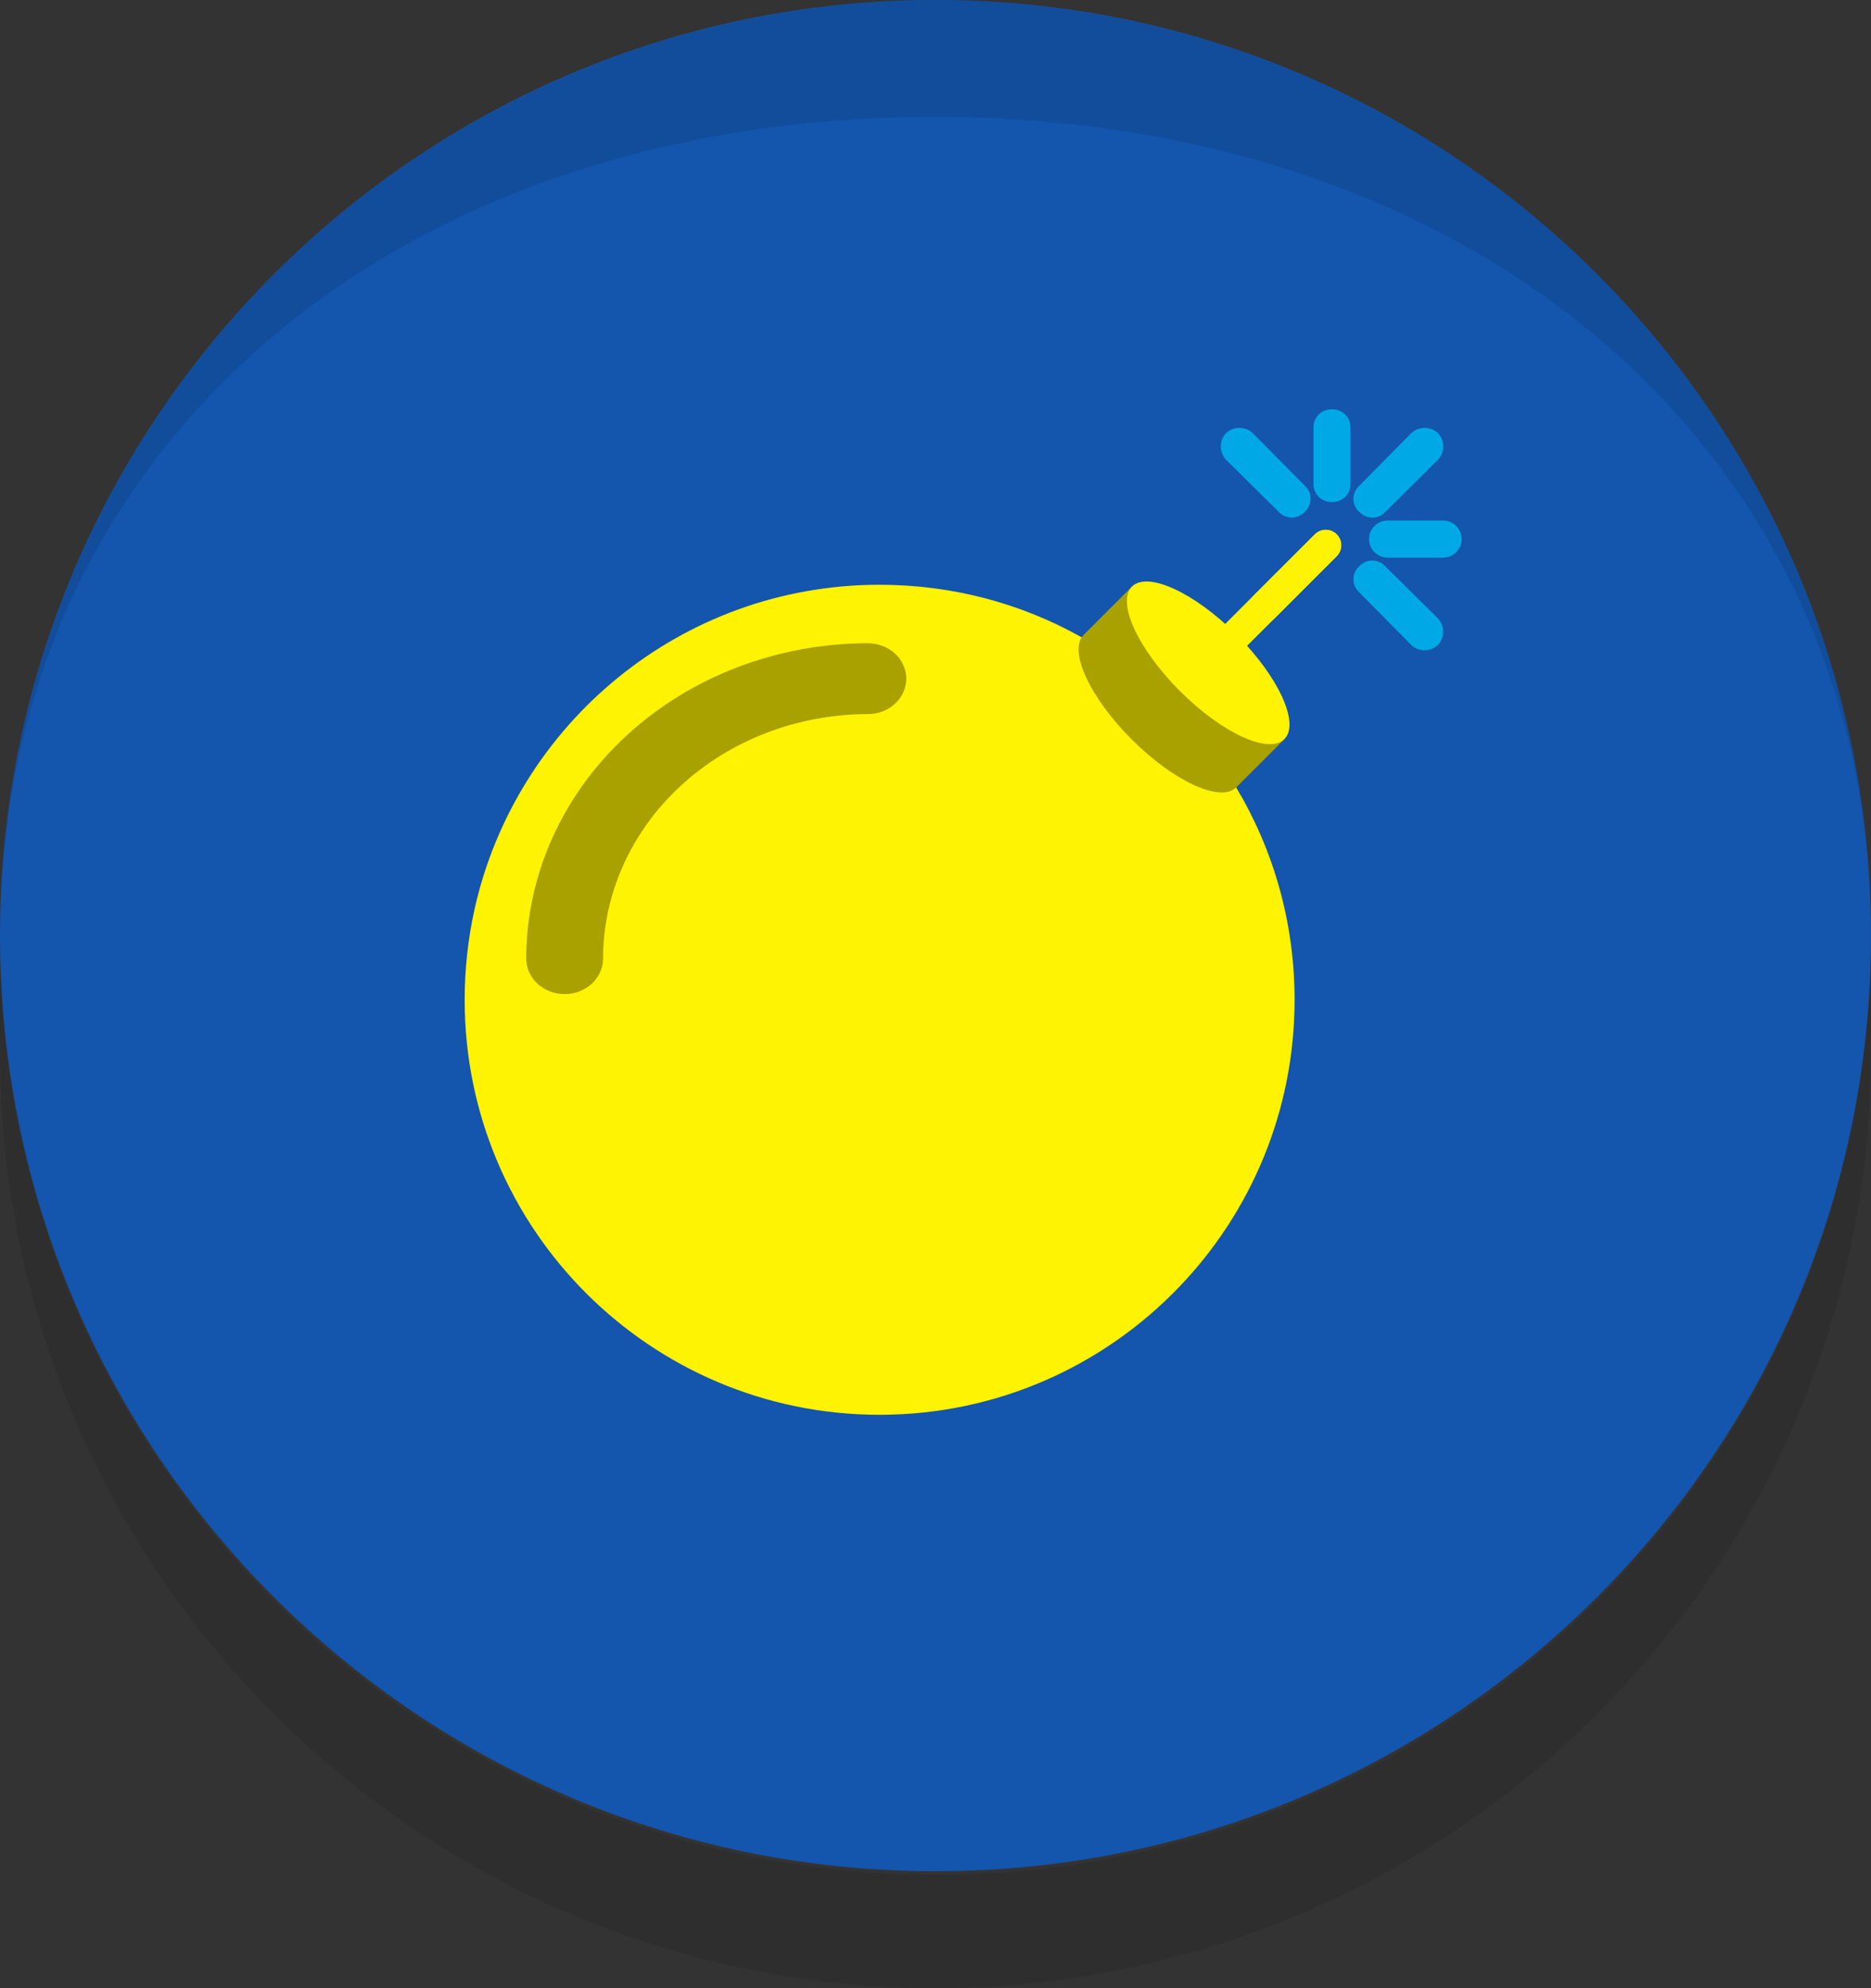
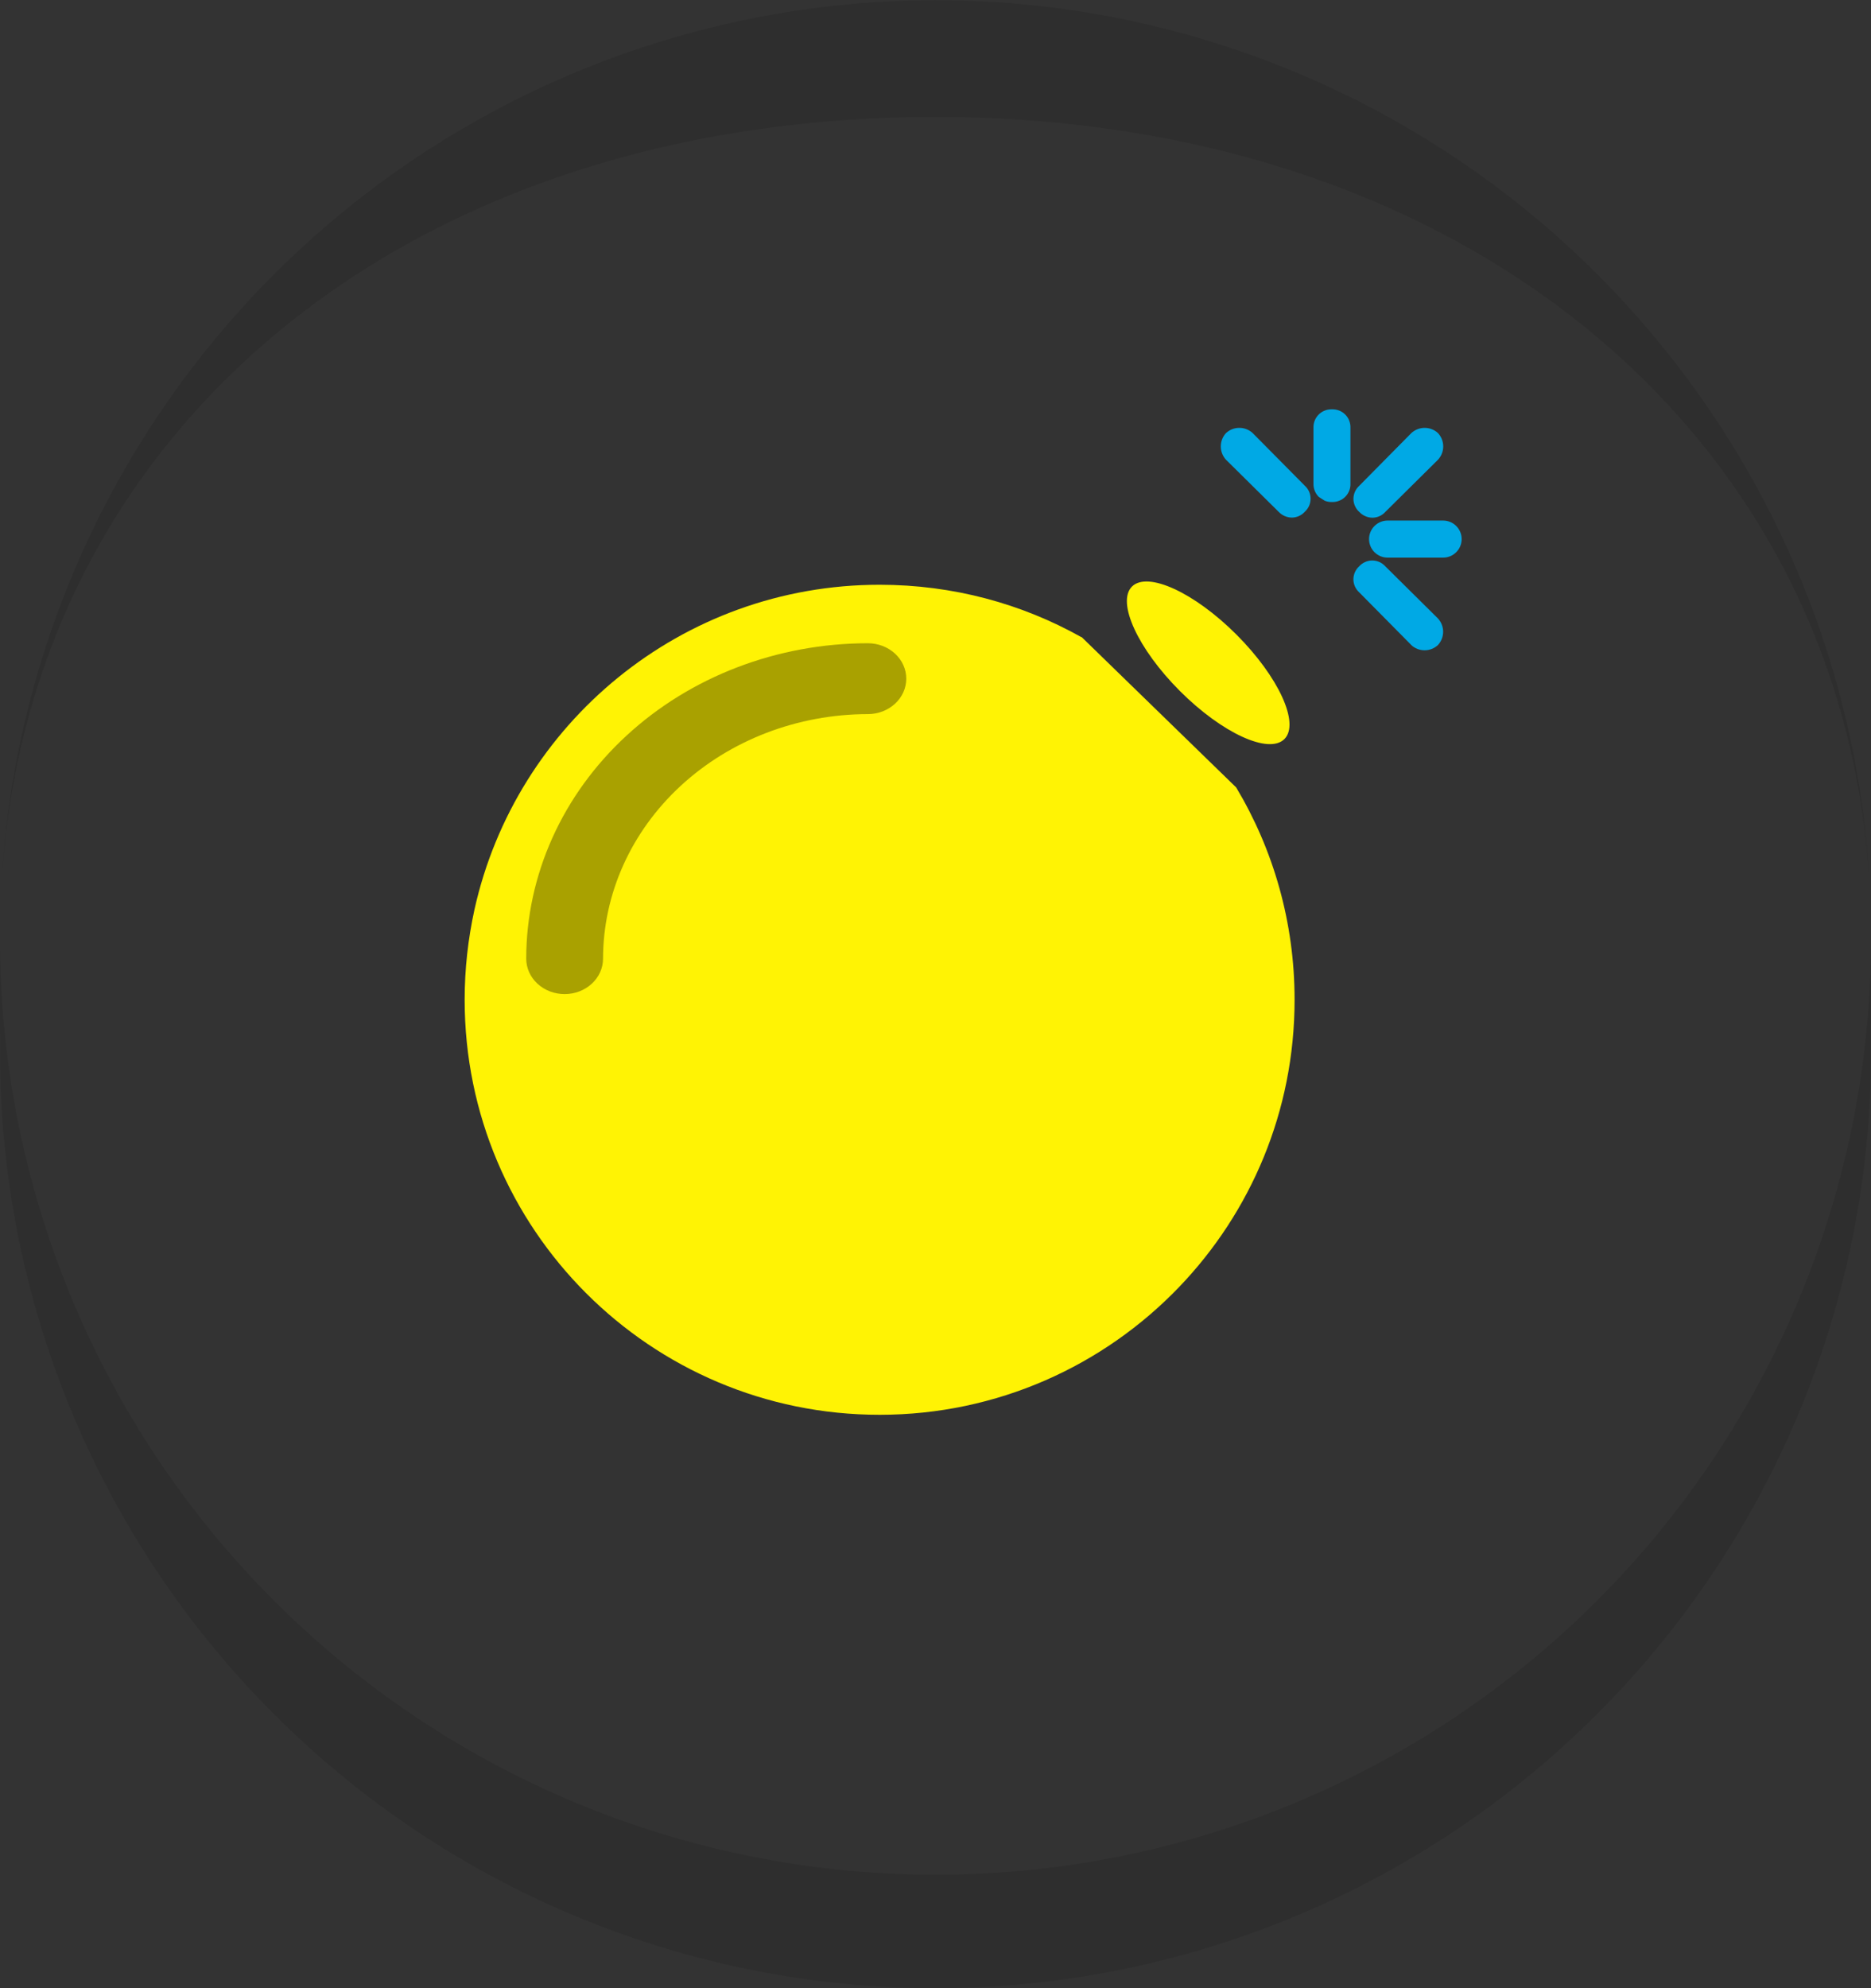
<svg xmlns="http://www.w3.org/2000/svg" width="64" height="68" viewBox="0 0 64 68" fill="none">
  <rect x="0" y="0" width="64" height="68" fill="#333333" stroke="none" />
-   <path d="M32 64C49.673 64 64 49.673 64 32C64 14.327 49.673 0 32 0C14.327 0 0 14.327 0 32C0 49.673 14.327 64 32 64Z" fill="#1455AD" />
  <path d="M32 68C23.649 68 15.628 64.735 9.651 58.903C3.674 53.07 0.213 45.132 0.009 36.783C0 36.528 0 32.553 0 32.027C-0.025 40.514 3.323 48.663 9.307 54.681C15.291 60.7 23.42 64.095 31.907 64.12C40.394 64.145 48.543 60.797 54.562 54.813C60.58 48.829 63.975 40.7 64 32.213C64 32.441 64 32.827 64 33.28C64 34.622 63.995 36.65 63.99 36.836C63.772 45.175 60.306 53.1 54.331 58.921C48.355 64.743 40.343 68 32 68ZM0 31.576C0.101 24.23 2.726 17.142 7.435 11.502C12.143 5.862 18.649 2.014 25.859 0.603C33.069 -0.808 40.545 0.305 47.032 3.753C53.519 7.202 58.622 12.778 61.485 19.544C62.979 23.072 63.822 26.841 63.973 30.669C63.284 14.967 50.137 4 32 4C13.384 4 0.227 15.339 0 31.576Z" fill="black" fill-opacity="0.1" />
-   <path d="M48.277 22.063L46.494 20.26C46.432 20.204 46.382 20.135 46.347 20.058C46.313 19.981 46.295 19.898 46.295 19.814C46.295 19.73 46.313 19.647 46.347 19.57C46.382 19.493 46.432 19.424 46.494 19.368C46.55 19.306 46.619 19.256 46.696 19.222C46.773 19.188 46.856 19.17 46.94 19.17C47.024 19.17 47.107 19.188 47.184 19.222C47.26 19.256 47.329 19.306 47.385 19.368L49.185 21.151C49.3 21.275 49.364 21.438 49.364 21.607C49.364 21.776 49.3 21.939 49.185 22.063C49.061 22.178 48.898 22.241 48.73 22.241C48.561 22.241 48.398 22.178 48.274 22.063H48.277ZM47.464 19.072C47.296 19.072 47.135 19.005 47.016 18.886C46.897 18.767 46.83 18.606 46.83 18.438C46.83 18.27 46.897 18.109 47.016 17.99C47.135 17.871 47.296 17.804 47.464 17.804H49.364C49.532 17.804 49.694 17.871 49.812 17.99C49.931 18.109 49.998 18.27 49.998 18.438C49.998 18.606 49.931 18.767 49.812 18.886C49.694 19.005 49.532 19.072 49.364 19.072H47.464ZM46.494 17.507C46.432 17.451 46.382 17.382 46.348 17.305C46.314 17.229 46.296 17.145 46.296 17.061C46.296 16.977 46.314 16.895 46.348 16.818C46.382 16.741 46.432 16.672 46.494 16.616L48.277 14.812C48.401 14.697 48.564 14.634 48.733 14.634C48.901 14.634 49.064 14.697 49.188 14.812C49.303 14.936 49.367 15.099 49.367 15.268C49.367 15.437 49.303 15.6 49.188 15.724L47.388 17.507C47.333 17.569 47.266 17.618 47.191 17.652C47.116 17.687 47.035 17.705 46.952 17.707C46.866 17.707 46.781 17.689 46.702 17.654C46.623 17.62 46.553 17.569 46.494 17.506V17.507ZM43.74 17.507L41.937 15.724C41.822 15.6 41.759 15.437 41.759 15.268C41.759 15.099 41.822 14.936 41.937 14.812C42.061 14.697 42.224 14.633 42.393 14.634C42.562 14.633 42.725 14.697 42.849 14.812L44.632 16.612C44.694 16.668 44.744 16.737 44.779 16.814C44.813 16.89 44.83 16.974 44.83 17.058C44.83 17.142 44.813 17.224 44.779 17.301C44.744 17.378 44.694 17.447 44.632 17.503C44.577 17.564 44.51 17.614 44.434 17.648C44.359 17.683 44.278 17.701 44.195 17.703C44.11 17.703 44.026 17.685 43.947 17.651C43.869 17.618 43.799 17.568 43.74 17.506V17.507ZM45.107 16.992C45.048 16.932 45.002 16.861 44.971 16.782C44.941 16.704 44.926 16.62 44.929 16.536V14.634C44.926 14.55 44.94 14.467 44.97 14.388C45.001 14.31 45.047 14.239 45.106 14.18C45.165 14.12 45.236 14.073 45.314 14.043C45.392 14.012 45.475 13.997 45.559 14C45.643 13.997 45.727 14.011 45.806 14.041C45.884 14.072 45.956 14.119 46.015 14.178C46.075 14.238 46.122 14.309 46.152 14.387C46.183 14.466 46.197 14.55 46.194 14.634V16.534C46.198 16.618 46.184 16.703 46.153 16.781C46.122 16.86 46.076 16.931 46.016 16.991C45.956 17.051 45.885 17.098 45.806 17.128C45.728 17.159 45.644 17.173 45.559 17.17C45.476 17.172 45.393 17.158 45.315 17.127C45.237 17.097 45.167 17.051 45.107 16.992Z" fill="#00A9E5" />
+   <path d="M48.277 22.063L46.494 20.26C46.432 20.204 46.382 20.135 46.347 20.058C46.313 19.981 46.295 19.898 46.295 19.814C46.295 19.73 46.313 19.647 46.347 19.57C46.382 19.493 46.432 19.424 46.494 19.368C46.55 19.306 46.619 19.256 46.696 19.222C46.773 19.188 46.856 19.17 46.94 19.17C47.024 19.17 47.107 19.188 47.184 19.222C47.26 19.256 47.329 19.306 47.385 19.368L49.185 21.151C49.3 21.275 49.364 21.438 49.364 21.607C49.364 21.776 49.3 21.939 49.185 22.063C49.061 22.178 48.898 22.241 48.73 22.241C48.561 22.241 48.398 22.178 48.274 22.063H48.277ZM47.464 19.072C47.296 19.072 47.135 19.005 47.016 18.886C46.897 18.767 46.83 18.606 46.83 18.438C46.83 18.27 46.897 18.109 47.016 17.99C47.135 17.871 47.296 17.804 47.464 17.804H49.364C49.532 17.804 49.694 17.871 49.812 17.99C49.931 18.109 49.998 18.27 49.998 18.438C49.998 18.606 49.931 18.767 49.812 18.886C49.694 19.005 49.532 19.072 49.364 19.072H47.464ZM46.494 17.507C46.432 17.451 46.382 17.382 46.348 17.305C46.314 17.229 46.296 17.145 46.296 17.061C46.296 16.977 46.314 16.895 46.348 16.818C46.382 16.741 46.432 16.672 46.494 16.616L48.277 14.812C48.401 14.697 48.564 14.634 48.733 14.634C48.901 14.634 49.064 14.697 49.188 14.812C49.303 14.936 49.367 15.099 49.367 15.268C49.367 15.437 49.303 15.6 49.188 15.724L47.388 17.507C47.333 17.569 47.266 17.618 47.191 17.652C47.116 17.687 47.035 17.705 46.952 17.707C46.866 17.707 46.781 17.689 46.702 17.654C46.623 17.62 46.553 17.569 46.494 17.506V17.507ZM43.74 17.507L41.937 15.724C41.822 15.6 41.759 15.437 41.759 15.268C41.759 15.099 41.822 14.936 41.937 14.812C42.061 14.697 42.224 14.633 42.393 14.634C42.562 14.633 42.725 14.697 42.849 14.812L44.632 16.612C44.694 16.668 44.744 16.737 44.779 16.814C44.813 16.89 44.83 16.974 44.83 17.058C44.83 17.142 44.813 17.224 44.779 17.301C44.744 17.378 44.694 17.447 44.632 17.503C44.577 17.564 44.51 17.614 44.434 17.648C44.359 17.683 44.278 17.701 44.195 17.703C44.11 17.703 44.026 17.685 43.947 17.651C43.869 17.618 43.799 17.568 43.74 17.506V17.507ZM45.107 16.992C45.048 16.932 45.002 16.861 44.971 16.782C44.941 16.704 44.926 16.62 44.929 16.536V14.634C44.926 14.55 44.94 14.467 44.97 14.388C45.001 14.31 45.047 14.239 45.106 14.18C45.165 14.12 45.236 14.073 45.314 14.043C45.392 14.012 45.475 13.997 45.559 14C45.643 13.997 45.727 14.011 45.806 14.041C45.884 14.072 45.956 14.119 46.015 14.178C46.075 14.238 46.122 14.309 46.152 14.387C46.183 14.466 46.197 14.55 46.194 14.634V16.534C46.198 16.618 46.184 16.703 46.153 16.781C46.122 16.86 46.076 16.931 46.016 16.991C45.956 17.051 45.885 17.098 45.806 17.128C45.728 17.159 45.644 17.173 45.559 17.17C45.476 17.172 45.393 17.158 45.315 17.127Z" fill="#00A9E5" />
  <path d="M44.283 34.194C44.283 38.009 42.783 41.463 40.338 44.014C37.755 46.709 34.115 48.389 30.088 48.389C22.247 48.389 15.894 42.035 15.894 34.194C15.894 33.136 16.012 32.103 16.23 31.108C17.642 24.754 23.305 20 30.088 20C32.596 20 34.949 20.647 36.99 21.792C36.996 21.792 37.002 21.792 37.008 21.798L42.285 26.932C43.555 29.054 44.283 31.537 44.283 34.194Z" fill="#FFF304" />
  <path d="M18 32.787C18.003 29.927 19.235 27.185 21.427 25.163C23.618 23.14 26.588 22.003 29.687 22C30.035 22 30.369 22.128 30.615 22.355C30.862 22.582 31 22.891 31 23.212C31 23.533 30.862 23.842 30.615 24.069C30.369 24.296 30.035 24.424 29.687 24.424C27.285 24.427 24.982 25.309 23.284 26.877C21.586 28.445 20.631 30.57 20.628 32.787C20.628 33.109 20.49 33.417 20.243 33.645C19.997 33.872 19.663 34 19.314 34C18.966 34 18.631 33.872 18.385 33.645C18.138 33.417 18 33.109 18 32.787V32.787Z" fill="#A9A100" />
-   <path d="M43.939 25.278L42.285 26.932L42.284 26.93C41.75 27.464 40.15 26.729 38.71 25.289C37.27 23.849 36.534 22.248 37.068 21.715L36.99 21.792L38.718 20.064" fill="#A9A100" />
  <path d="M43.935 25.277C44.469 24.744 43.734 23.144 42.294 21.704C40.854 20.264 39.254 19.529 38.72 20.062C38.187 20.596 38.922 22.196 40.362 23.636C41.802 25.076 43.402 25.811 43.935 25.277Z" fill="#FFF304" />
-   <path d="M45.724 19.023L41.702 23.044C41.599 23.147 41.464 23.2 41.328 23.2C41.193 23.2 41.058 23.147 40.954 23.044C40.748 22.838 40.748 22.503 40.954 22.296L42.855 20.395C42.856 20.394 42.858 20.393 42.858 20.392L44.975 18.276C45.182 18.069 45.517 18.069 45.724 18.276C45.93 18.482 45.93 18.817 45.724 19.023Z" fill="#FFF304" />
-   <path d="M45.724 19.023L43.607 21.14C43.504 21.243 43.368 21.295 43.233 21.295C43.097 21.295 42.962 21.243 42.858 21.14C42.653 20.934 42.653 20.601 42.856 20.395C42.856 20.394 42.858 20.393 42.858 20.392L44.976 18.276C45.182 18.069 45.517 18.069 45.724 18.276C45.931 18.482 45.931 18.817 45.724 19.023Z" fill="#FFF304" />
</svg>